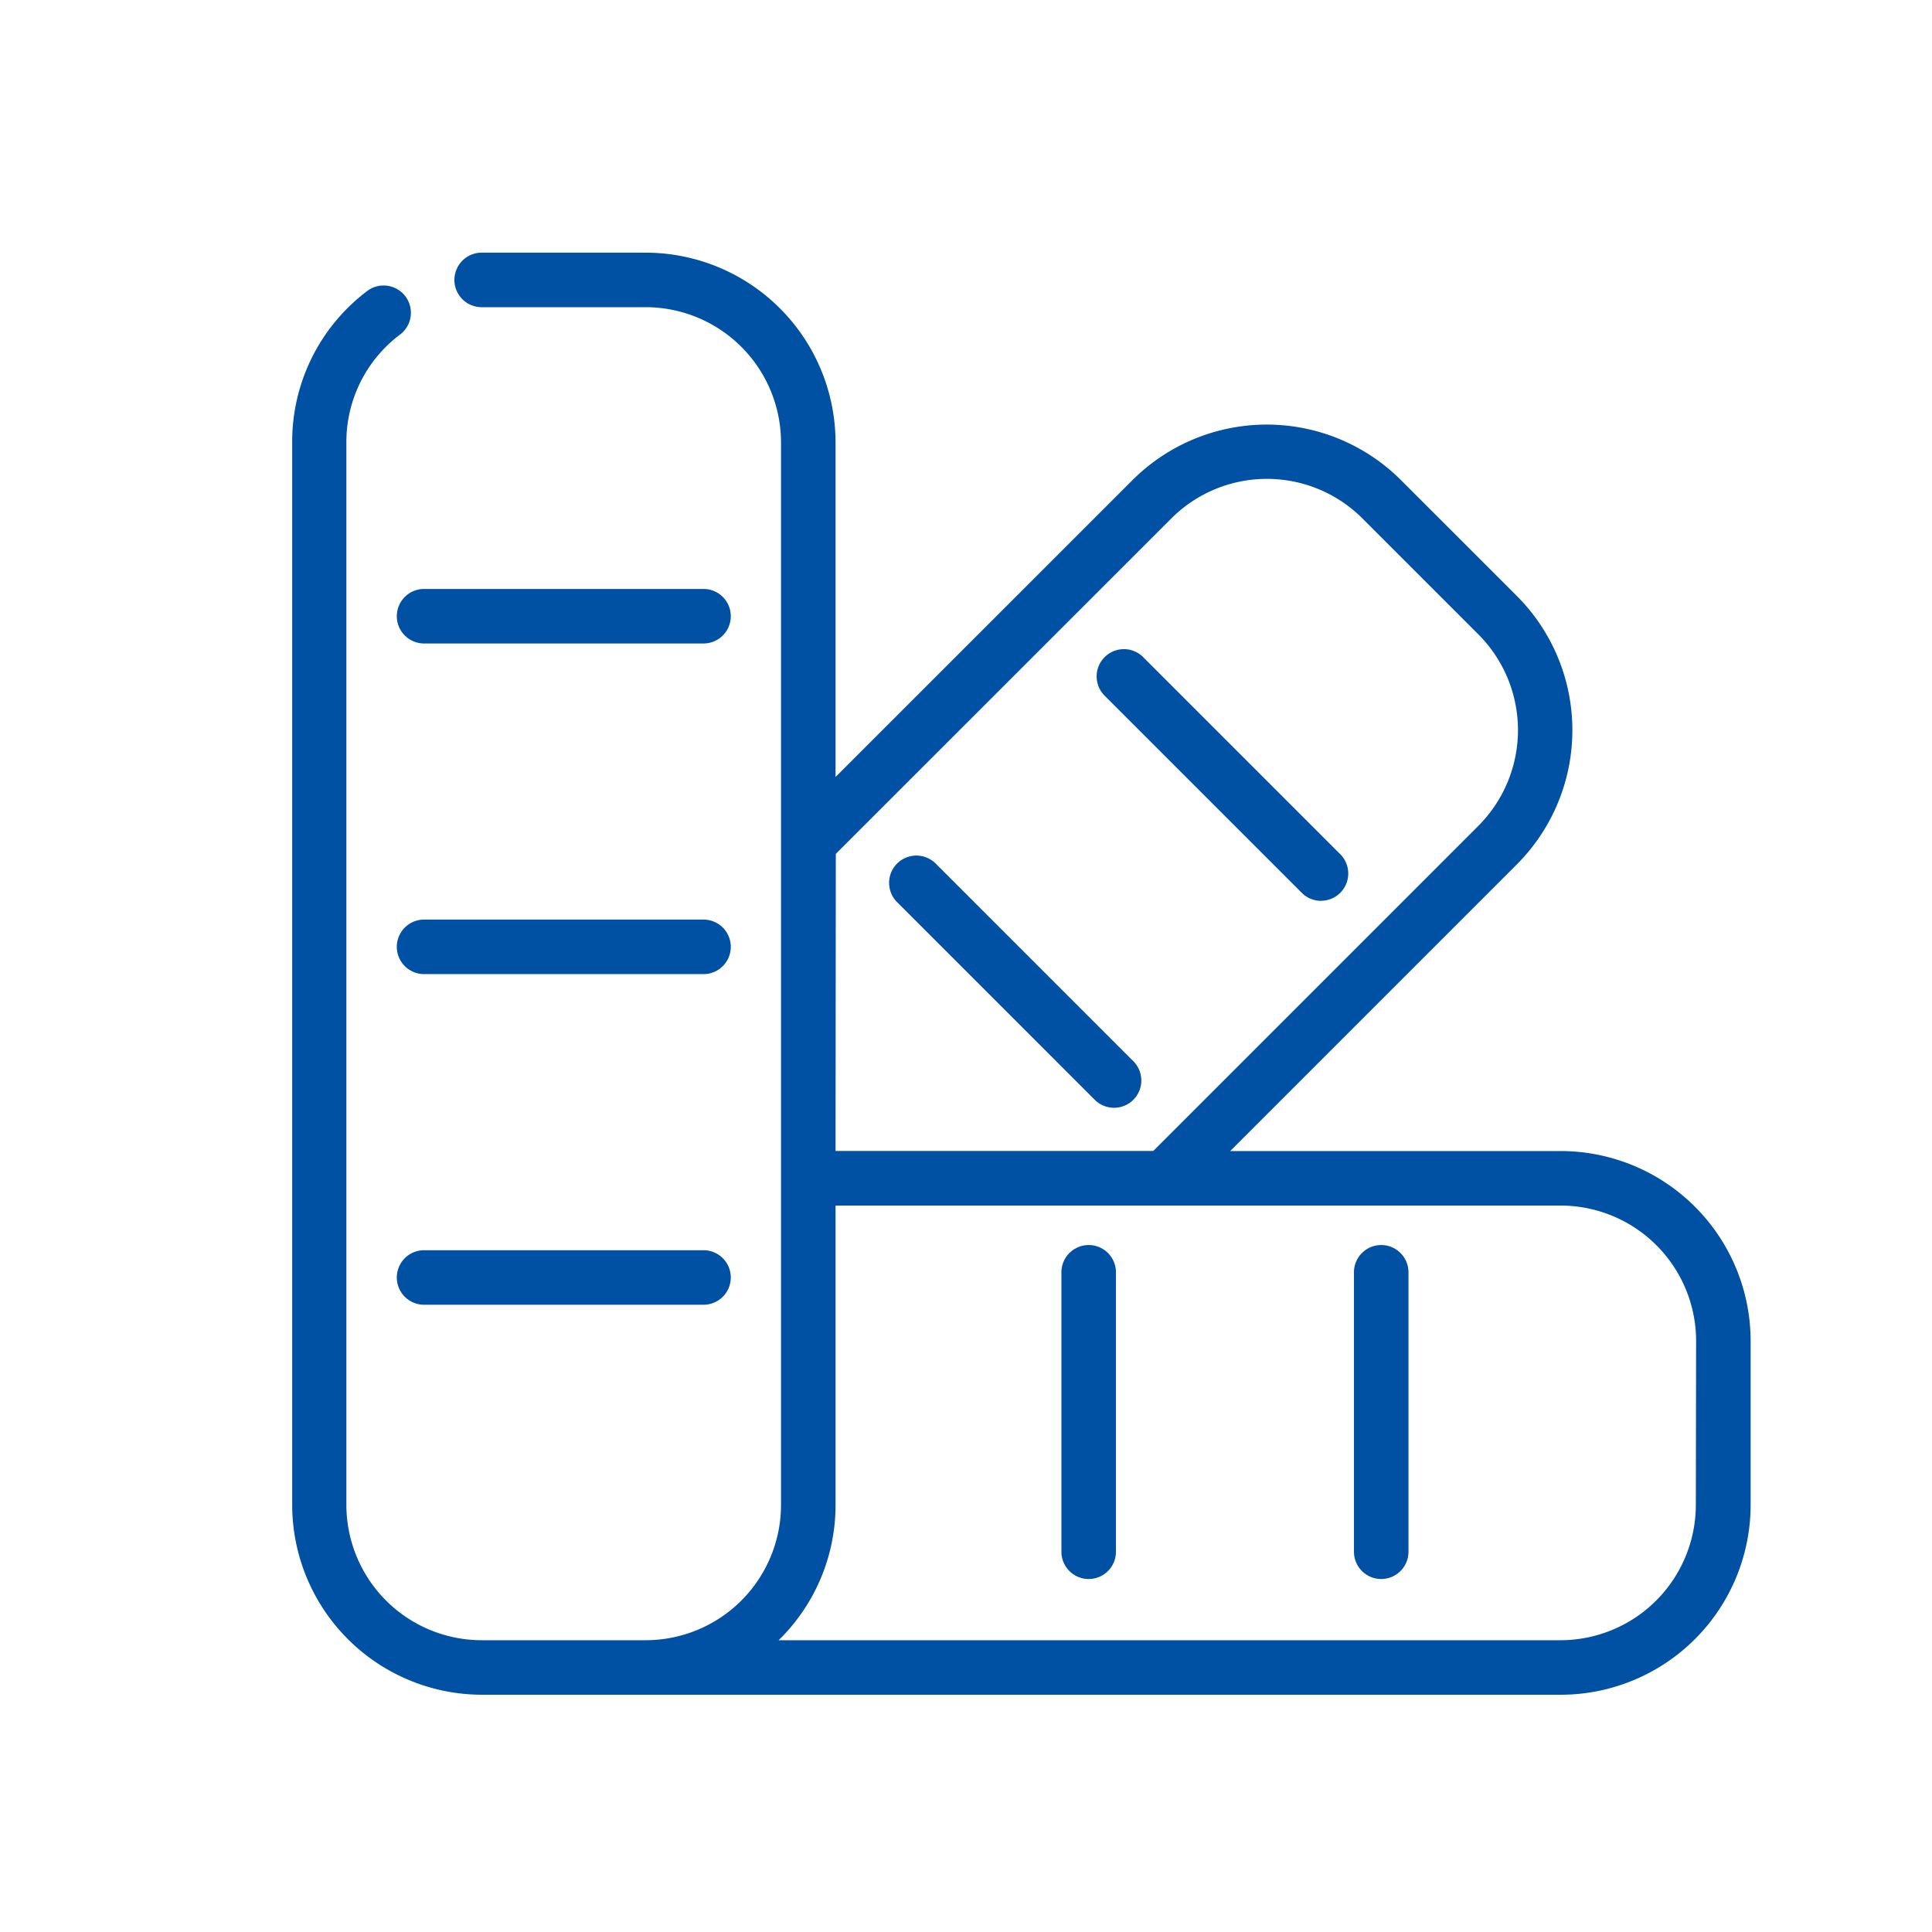
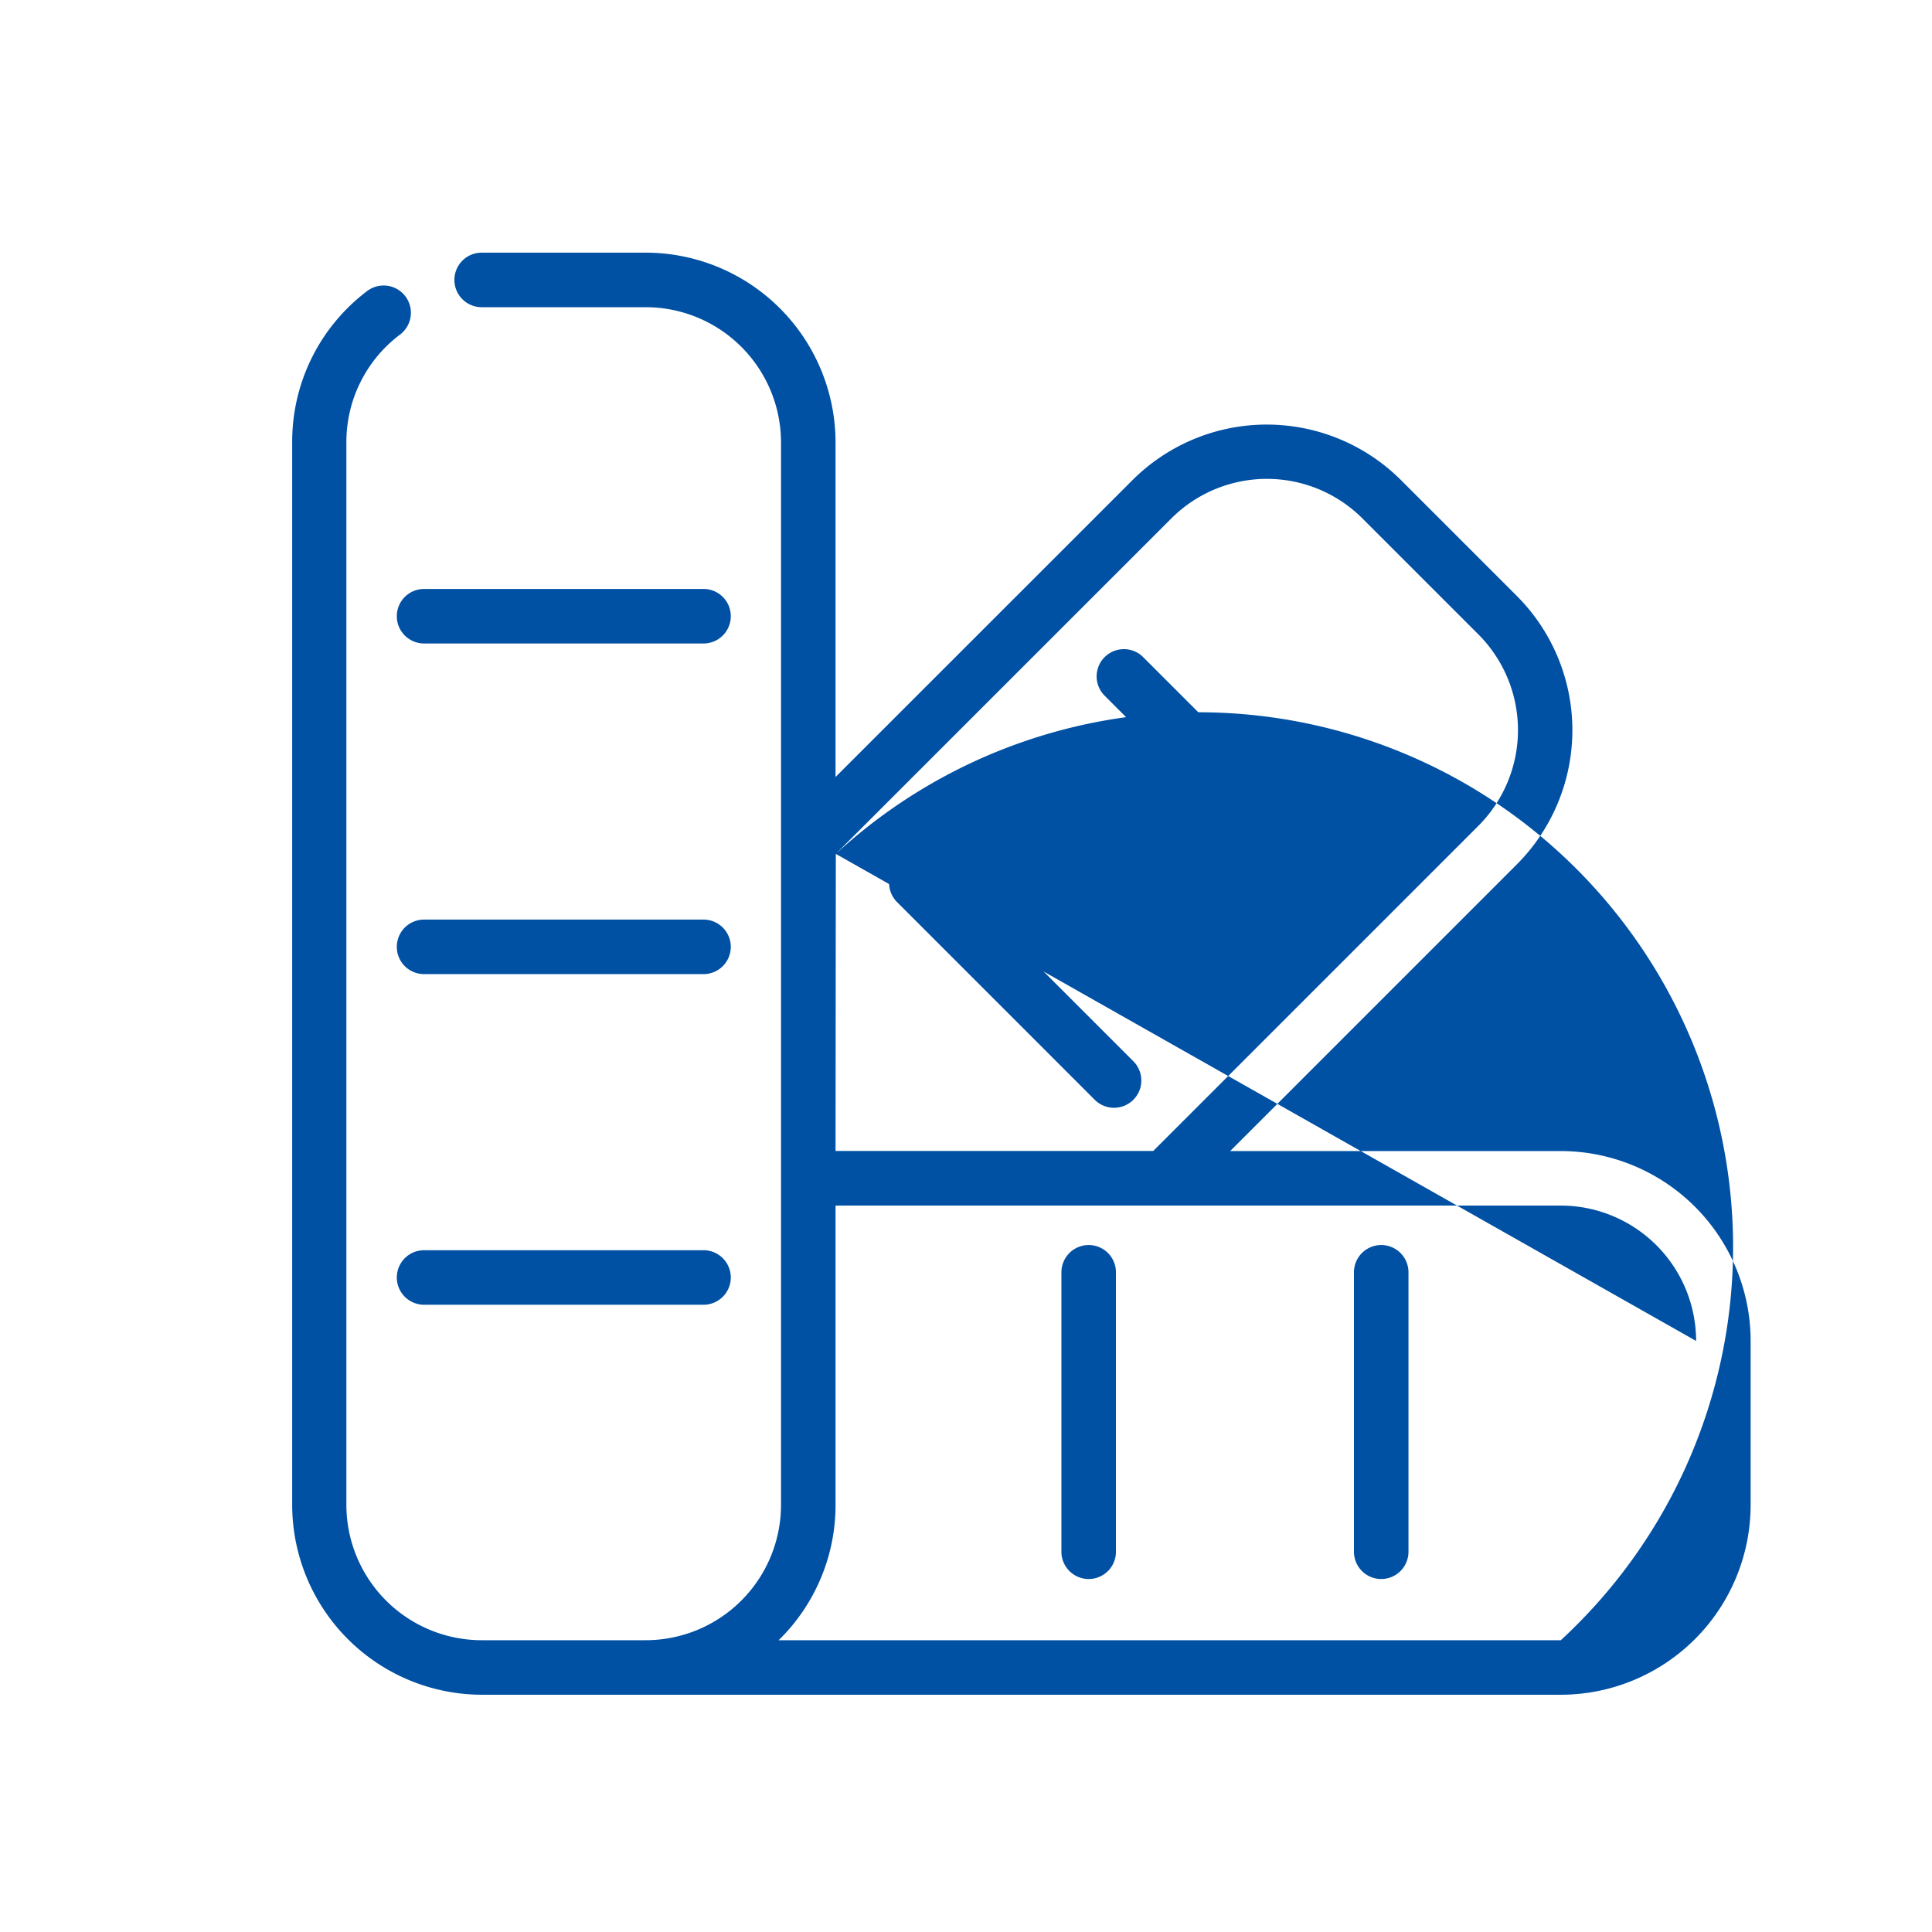
<svg xmlns="http://www.w3.org/2000/svg" viewBox="0 0 283.46 283.46">
  <defs>
    <style>.cls-1{fill:#0050a3;}</style>
  </defs>
  <g id="Layer_2" data-name="Layer 2">
-     <path class="cls-1" d="M229,168.88H180.49l42.06-42.06a27.87,27.87,0,0,0,0-39.38l-17-17a27.88,27.88,0,0,0-39.39,0L122.59,114V64.92A27.88,27.88,0,0,0,94.74,37.07H70.67a4,4,0,0,0,0,8H94.74a19.87,19.87,0,0,1,19.85,19.85V220.8a19.87,19.87,0,0,1-19.85,19.85H70.67A19.87,19.87,0,0,1,50.82,220.8V64.92A19.71,19.71,0,0,1,58.7,49.08a4,4,0,1,0-4.83-6.38,27.67,27.67,0,0,0-11,22.22V220.8a27.88,27.88,0,0,0,27.85,27.85H229a27.88,27.88,0,0,0,27.85-27.85V196.74A27.89,27.89,0,0,0,229,168.88Zm-106.37-43.6,49.21-49.2a19.83,19.83,0,0,1,28.07,0l17,17a19.88,19.88,0,0,1,0,28.08l-47.71,47.71H122.59ZM248.81,220.8A19.87,19.87,0,0,1,229,240.65H114.24a27.72,27.72,0,0,0,8.35-19.85V176.88H229a19.88,19.88,0,0,1,19.85,19.86Z" />
+     <path class="cls-1" d="M229,168.88H180.49l42.06-42.06a27.87,27.87,0,0,0,0-39.38l-17-17a27.88,27.88,0,0,0-39.39,0L122.59,114V64.92A27.88,27.88,0,0,0,94.74,37.07H70.67a4,4,0,0,0,0,8H94.74a19.87,19.87,0,0,1,19.85,19.85V220.8a19.87,19.87,0,0,1-19.85,19.85H70.67A19.87,19.87,0,0,1,50.82,220.8V64.92A19.71,19.71,0,0,1,58.7,49.08a4,4,0,1,0-4.83-6.38,27.67,27.67,0,0,0-11,22.22V220.8a27.88,27.88,0,0,0,27.85,27.85H229a27.88,27.88,0,0,0,27.85-27.85V196.74A27.89,27.89,0,0,0,229,168.88Zm-106.37-43.6,49.21-49.2a19.83,19.83,0,0,1,28.07,0l17,17a19.88,19.88,0,0,1,0,28.08l-47.71,47.71H122.59ZA19.87,19.87,0,0,1,229,240.65H114.24a27.72,27.72,0,0,0,8.35-19.85V176.88H229a19.88,19.88,0,0,1,19.85,19.86Z" />
    <path class="cls-1" d="M202.65,231.67a4,4,0,0,1-4-4v-41a4,4,0,0,1,8,0v41A4,4,0,0,1,202.65,231.67Z" />
    <path class="cls-1" d="M159.73,231.67a4,4,0,0,1-4-4v-41a4,4,0,0,1,8,0v41A4,4,0,0,1,159.73,231.67Z" />
    <line class="cls-1" x1="62.2" y1="90.41" x2="103.22" y2="90.41" />
    <path class="cls-1" d="M103.22,94.41h-41a4,4,0,0,1,0-8h41a4,4,0,0,1,0,8Z" />
    <line class="cls-1" x1="62.2" y1="138.92" x2="103.22" y2="138.92" />
    <path class="cls-1" d="M103.22,142.92h-41a4,4,0,0,1,0-8h41a4,4,0,0,1,0,8Z" />
    <line class="cls-1" x1="62.2" y1="187.43" x2="103.22" y2="187.43" />
    <path class="cls-1" d="M107.22,187.43a4,4,0,0,1-4,4h-41a4,4,0,0,1,0-8h41A4,4,0,0,1,107.22,187.43Z" />
    <line class="cls-1" x1="164.79" y1="99.17" x2="193.8" y2="128.17" />
    <path class="cls-1" d="M193.8,132.17A4,4,0,0,1,191,131l-29-29a4,4,0,0,1,5.65-5.66l29,29a4,4,0,0,1-2.83,6.82Z" />
-     <line class="cls-1" x1="134.44" y1="129.52" x2="163.45" y2="158.53" />
    <path class="cls-1" d="M163.45,162.53a4,4,0,0,1-2.83-1.17l-29-29a4,4,0,1,1,5.66-5.66l29,29a4,4,0,0,1-2.83,6.83Z" />
  </g>
</svg>